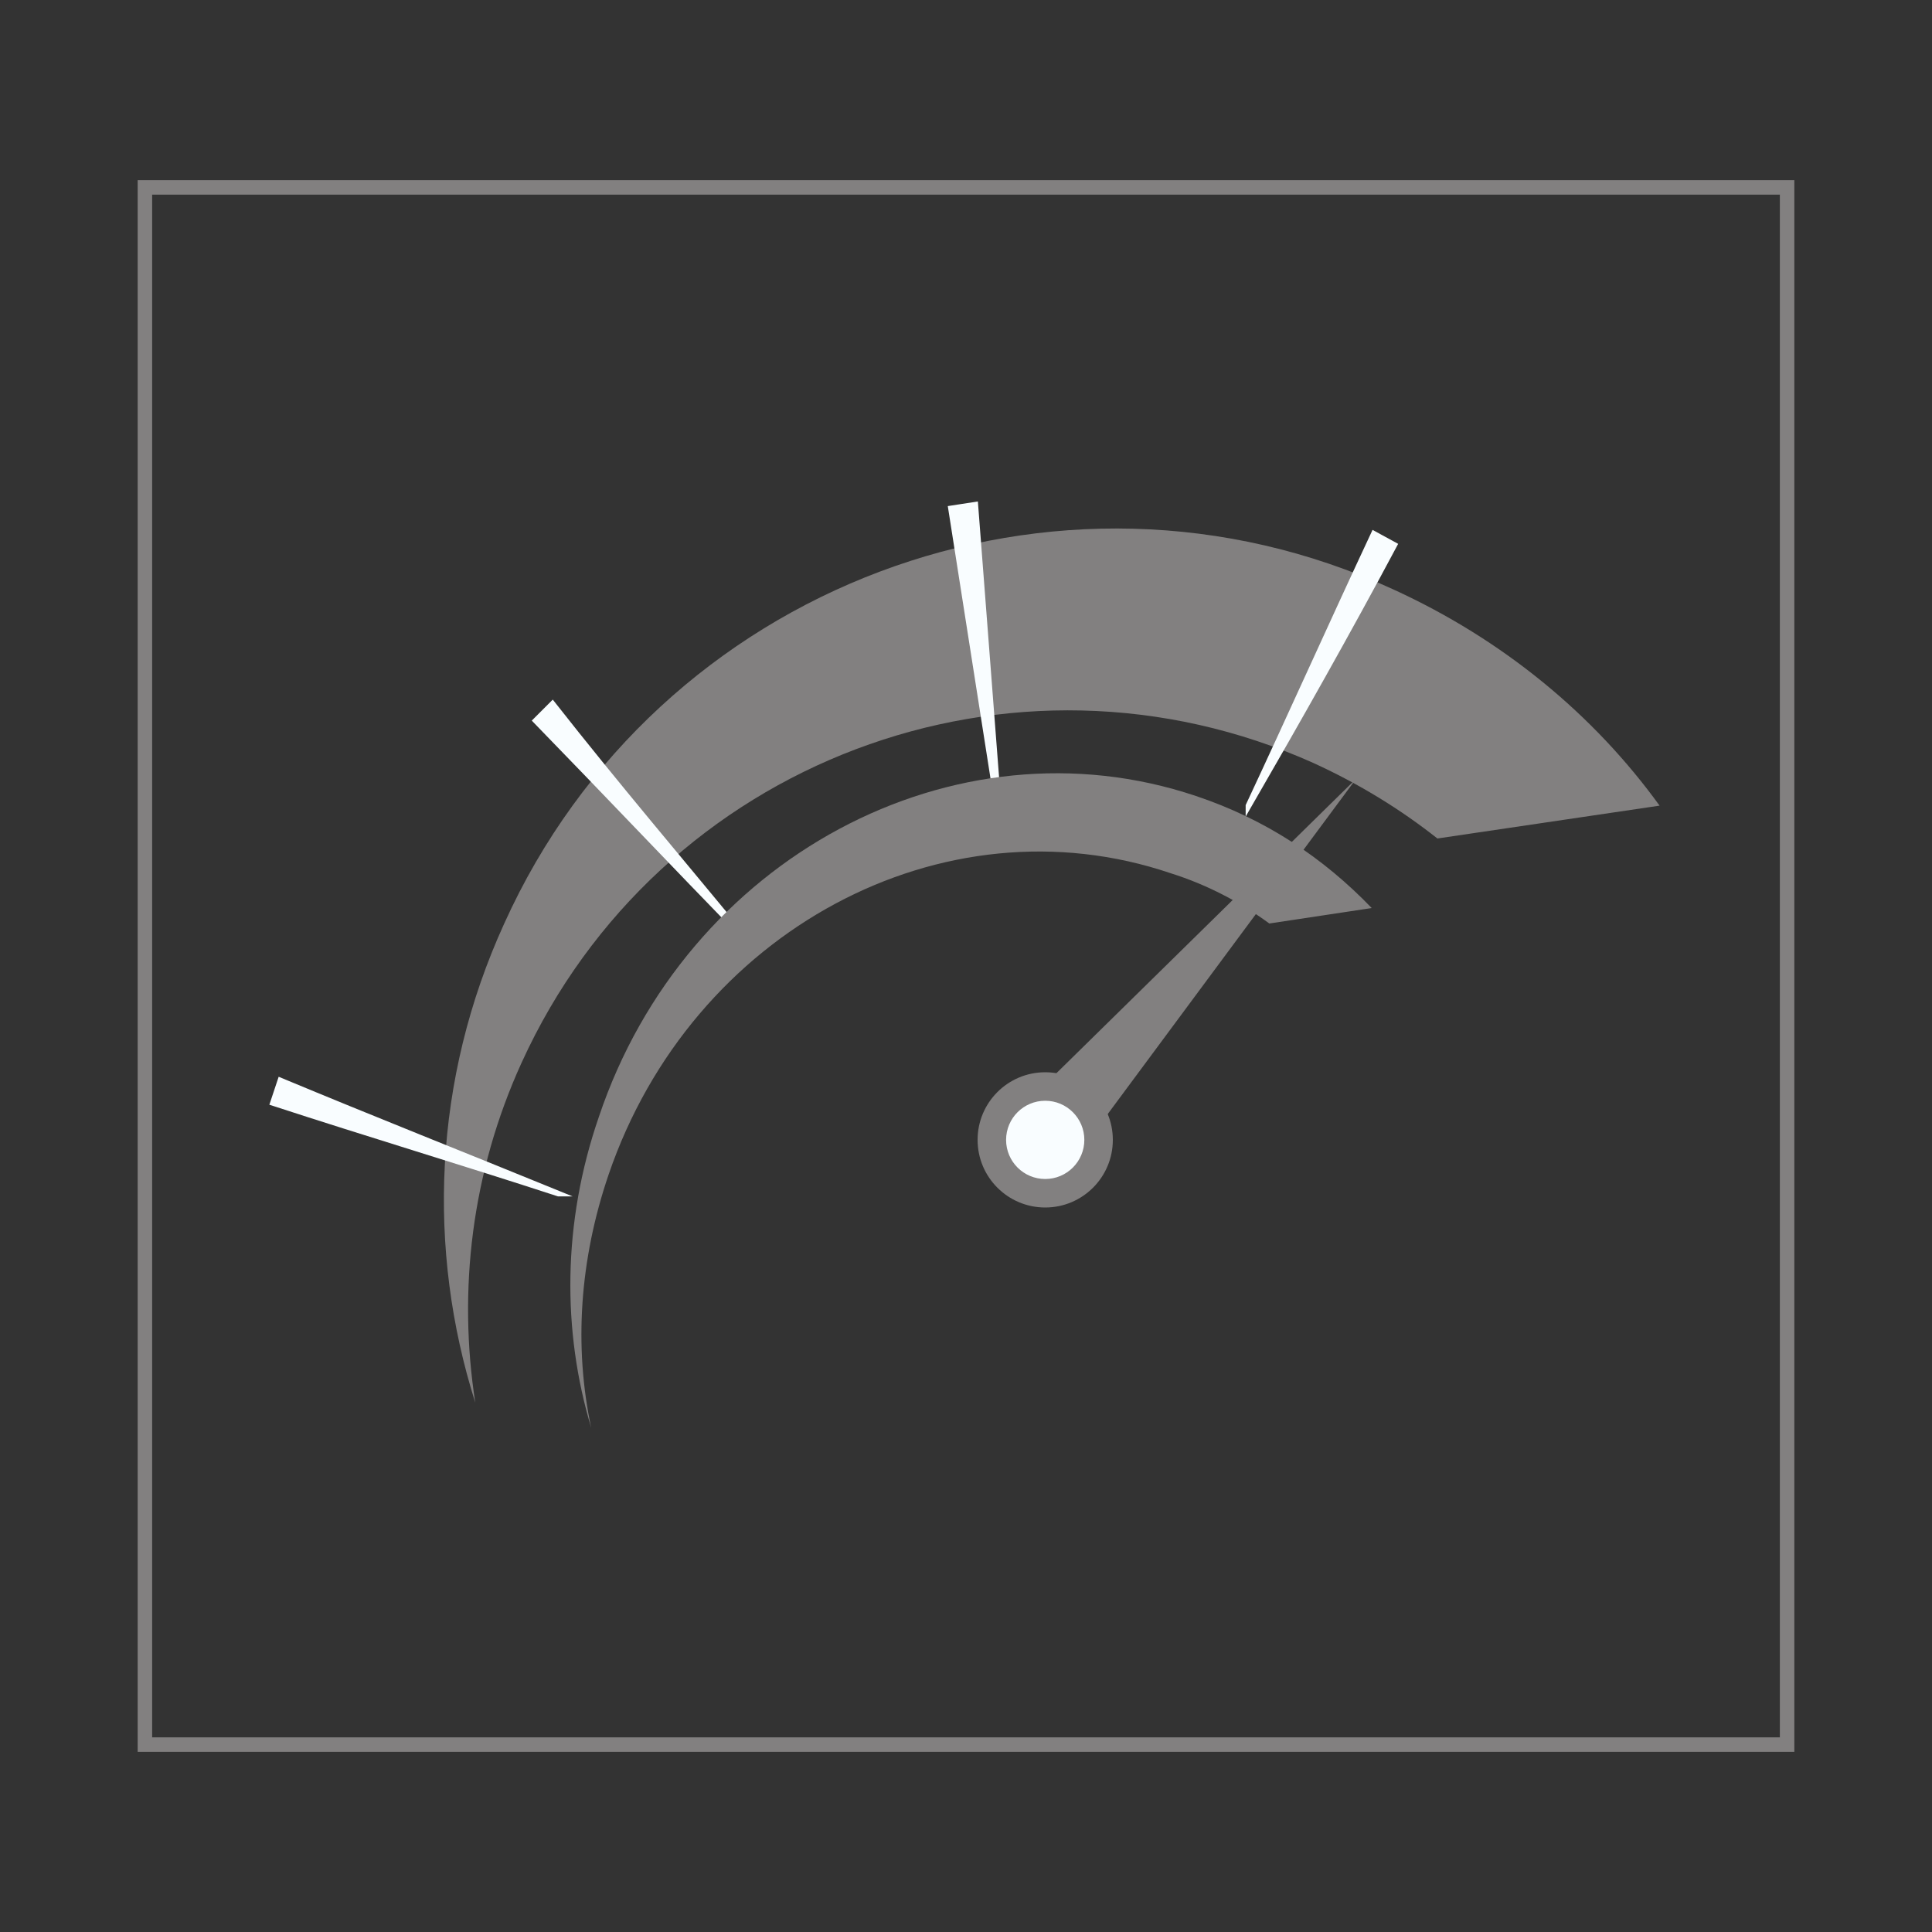
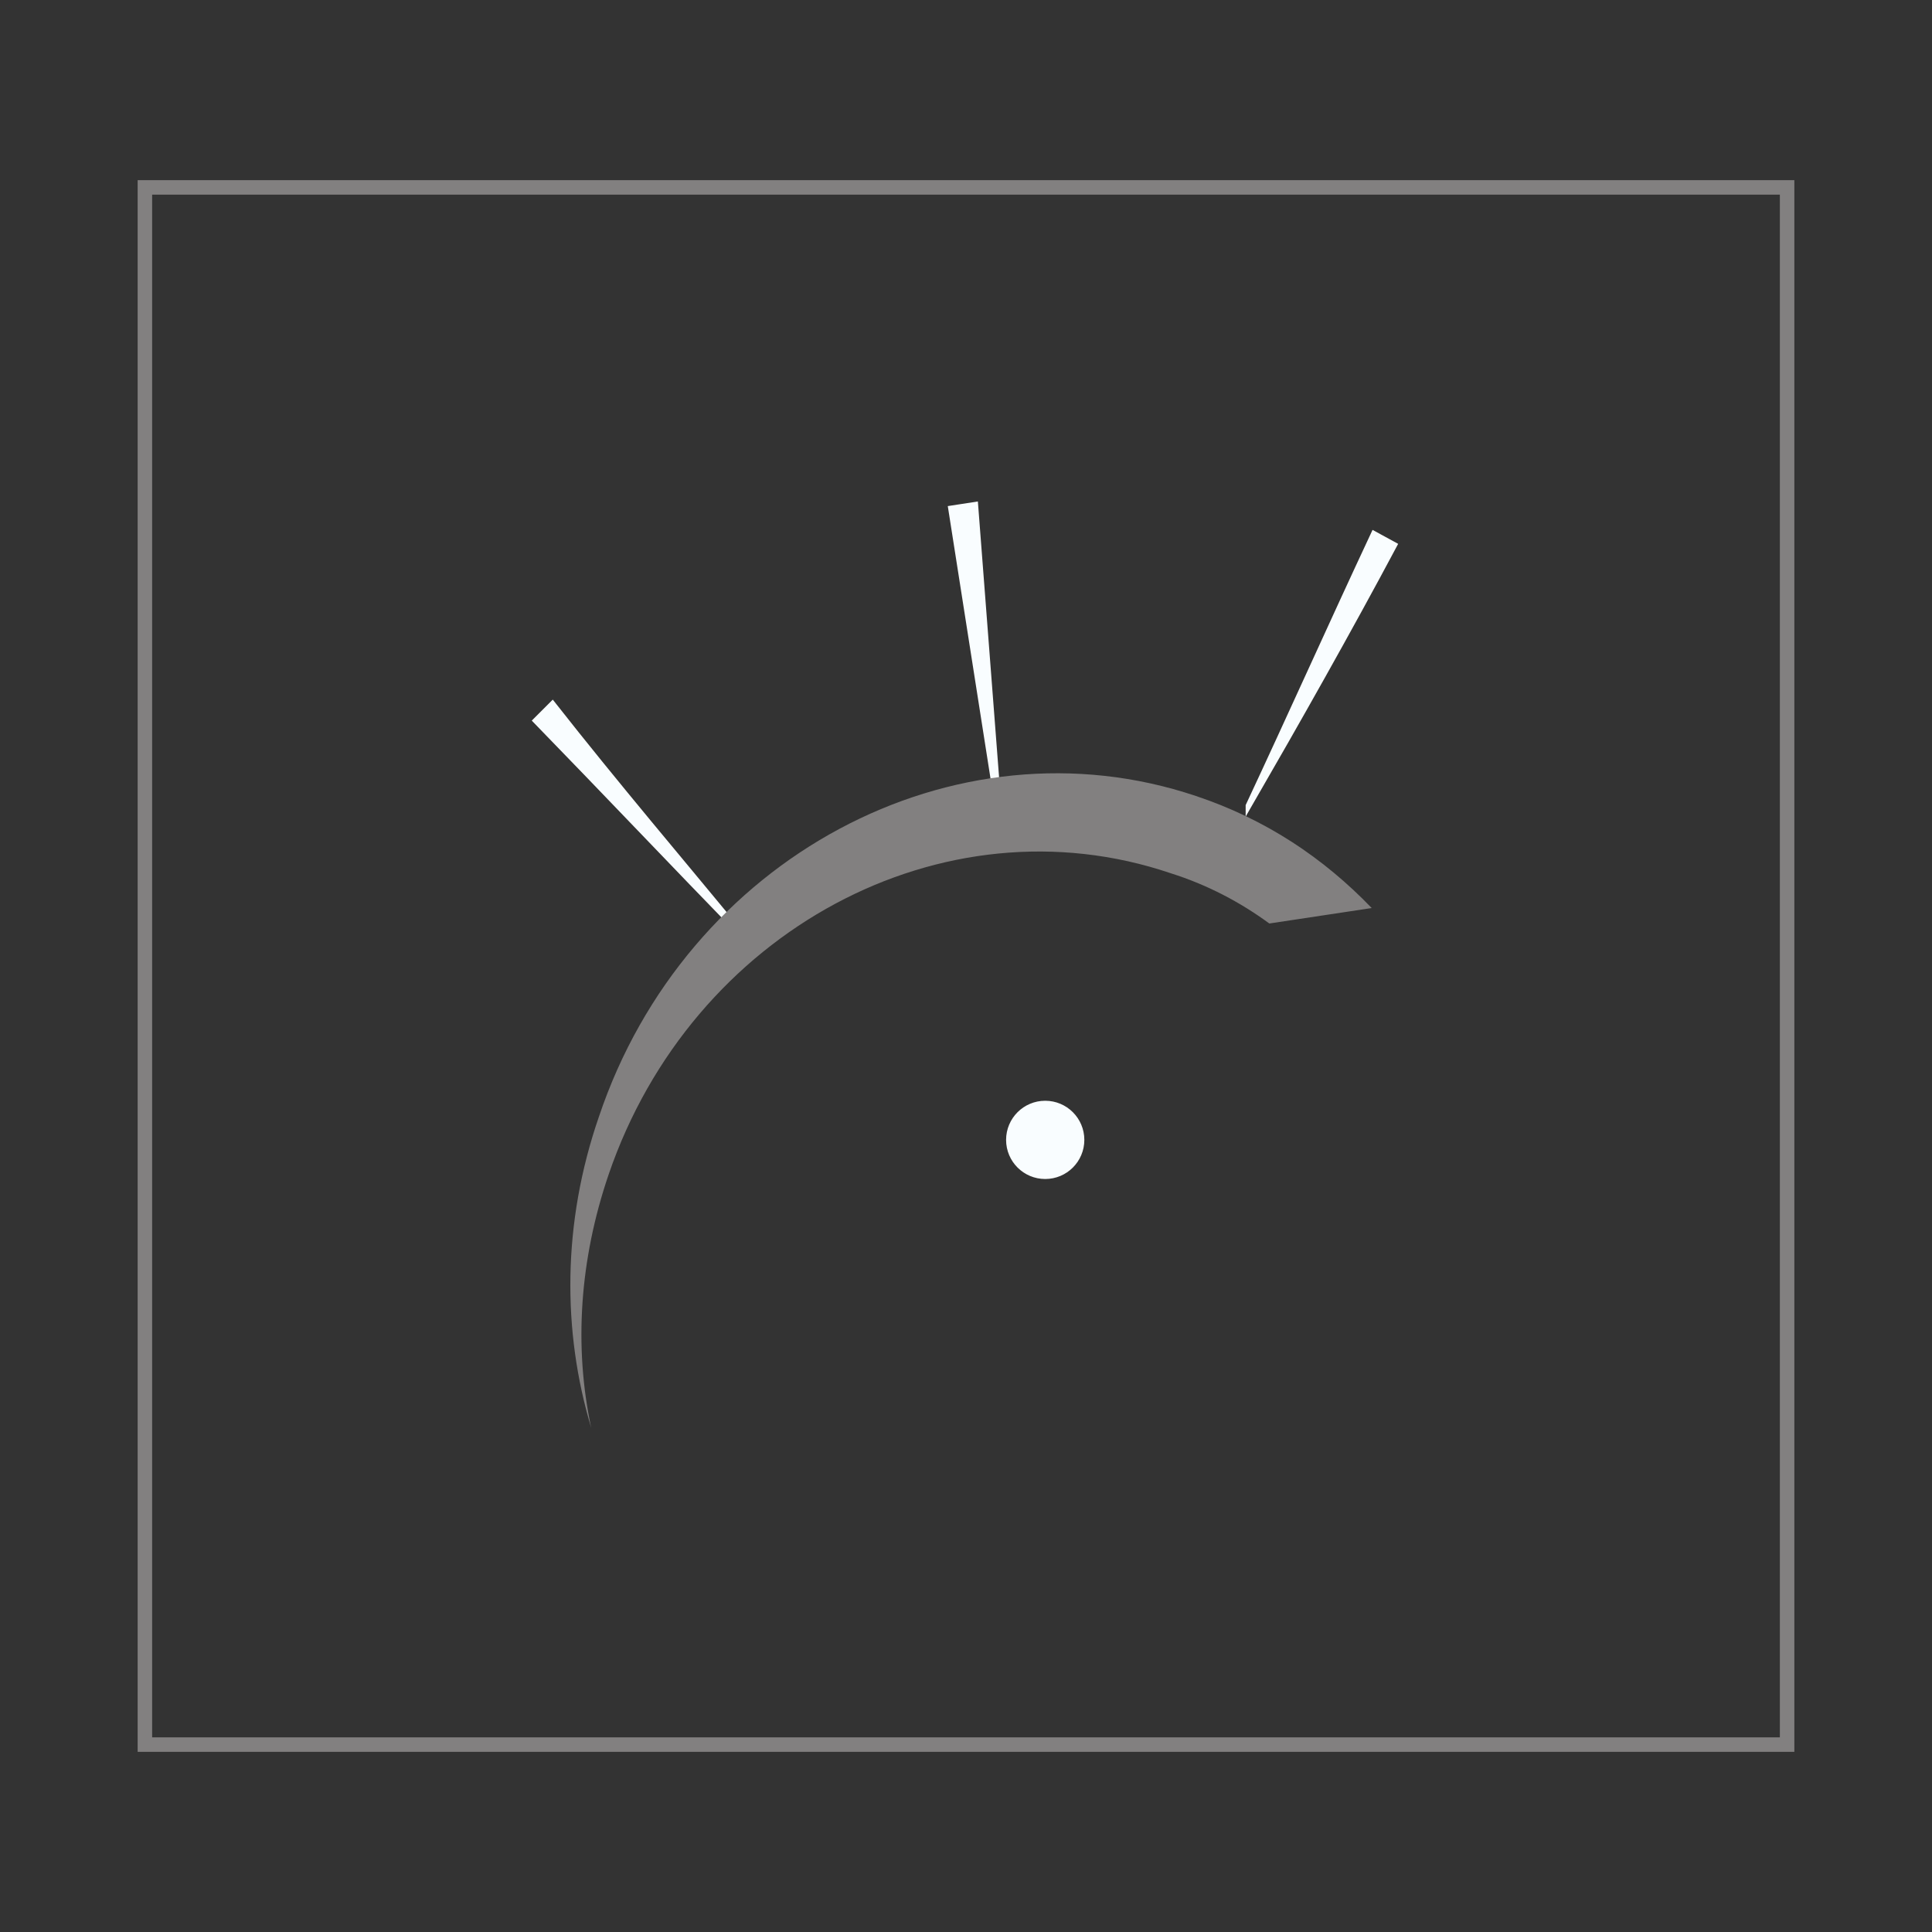
<svg xmlns="http://www.w3.org/2000/svg" version="1.1" id="Layer_1" x="0px" y="0px" viewBox="0 0 100 100" style="enable-background:new 0 0 100 100;" xml:space="preserve">
  <rect x="0" y="0" width="100" height="100" fill="#333333" stroke="none" />
  <style type="text/css">
	.st0{fill:none;stroke:#828080;stroke-width:0.75;stroke-miterlimit:10;}
	.st1{fill:#828080;}
	.st2{fill:#F9FDFF;stroke:#F9FDFF;stroke-width:0.25;stroke-miterlimit:10;}
</style>
  <g>
    <rect x="7.5" y="9.7" class="st0" width="85" height="80.6" />
  </g>
  <g>
-     <path id="XMLID_643_" class="st1" d="M74.4,43.4l11.5-1.7c-3.4-4.7-8.1-8.6-13.8-11.2C54.7,22.5,34,30.3,26.1,47.8   c-3.7,8.1-4,16.9-1.5,24.8C23.7,66.8,24.4,60.7,27,55c7.1-15.6,25.4-22.5,41-15.5C70.4,40.6,72.5,41.9,74.4,43.4z" />
    <path id="XMLID_642_" class="st2" d="M64.6,41.8c0,0,0-0.1,0-0.1c2.2-4.7,4.3-9.4,6.5-14.1l1.1,0.6C69.8,32.7,67.2,37.3,64.6,41.8z   " />
    <path id="XMLID_641_" class="st2" d="M51.7,41.7c0,0,0-0.1-0.1-0.1c-0.8-5.1-1.6-10.2-2.4-15.3l1.3-0.2   C50.9,31.3,51.3,36.5,51.7,41.7z" />
    <path id="XMLID_639_" class="st2" d="M38.6,48.6c0,0-0.1,0-0.1-0.1c-3.6-3.7-7.2-7.5-10.8-11.2l0.9-0.9   C31.9,40.6,35.3,44.6,38.6,48.6z" />
-     <path id="XMLID_638_" class="st2" d="M29,61.8c0,0-0.1,0-0.1,0c-4.9-1.6-9.9-3.1-14.8-4.7l0.4-1.2C19.3,57.9,24.1,59.8,29,61.8z" />
    <path id="XMLID_993_" class="st1" d="M71,47c-2.5-2.6-5.5-4.6-9.1-5.8C49.4,37,35.5,44.4,31,57.8c-1.9,5.5-1.9,11.1-0.4,16.1   c-0.9-4.2-0.6-8.7,0.9-13.1c4.3-12.6,17.3-19.6,29.1-15.6c1.9,0.6,3.6,1.5,5.1,2.6L71,47z" />
    <g id="XMLID_634_">
-       <polygon id="XMLID_637_" class="st1" points="70.2,40.3 53.1,57.1 54.5,58.3 55.9,59.6   " />
-       <circle id="XMLID_636_" class="st1" cx="54.1" cy="59" r="3.5" />
      <circle id="XMLID_635_" class="st2" cx="54.1" cy="59" r="1.9" />
    </g>
  </g>
</svg>